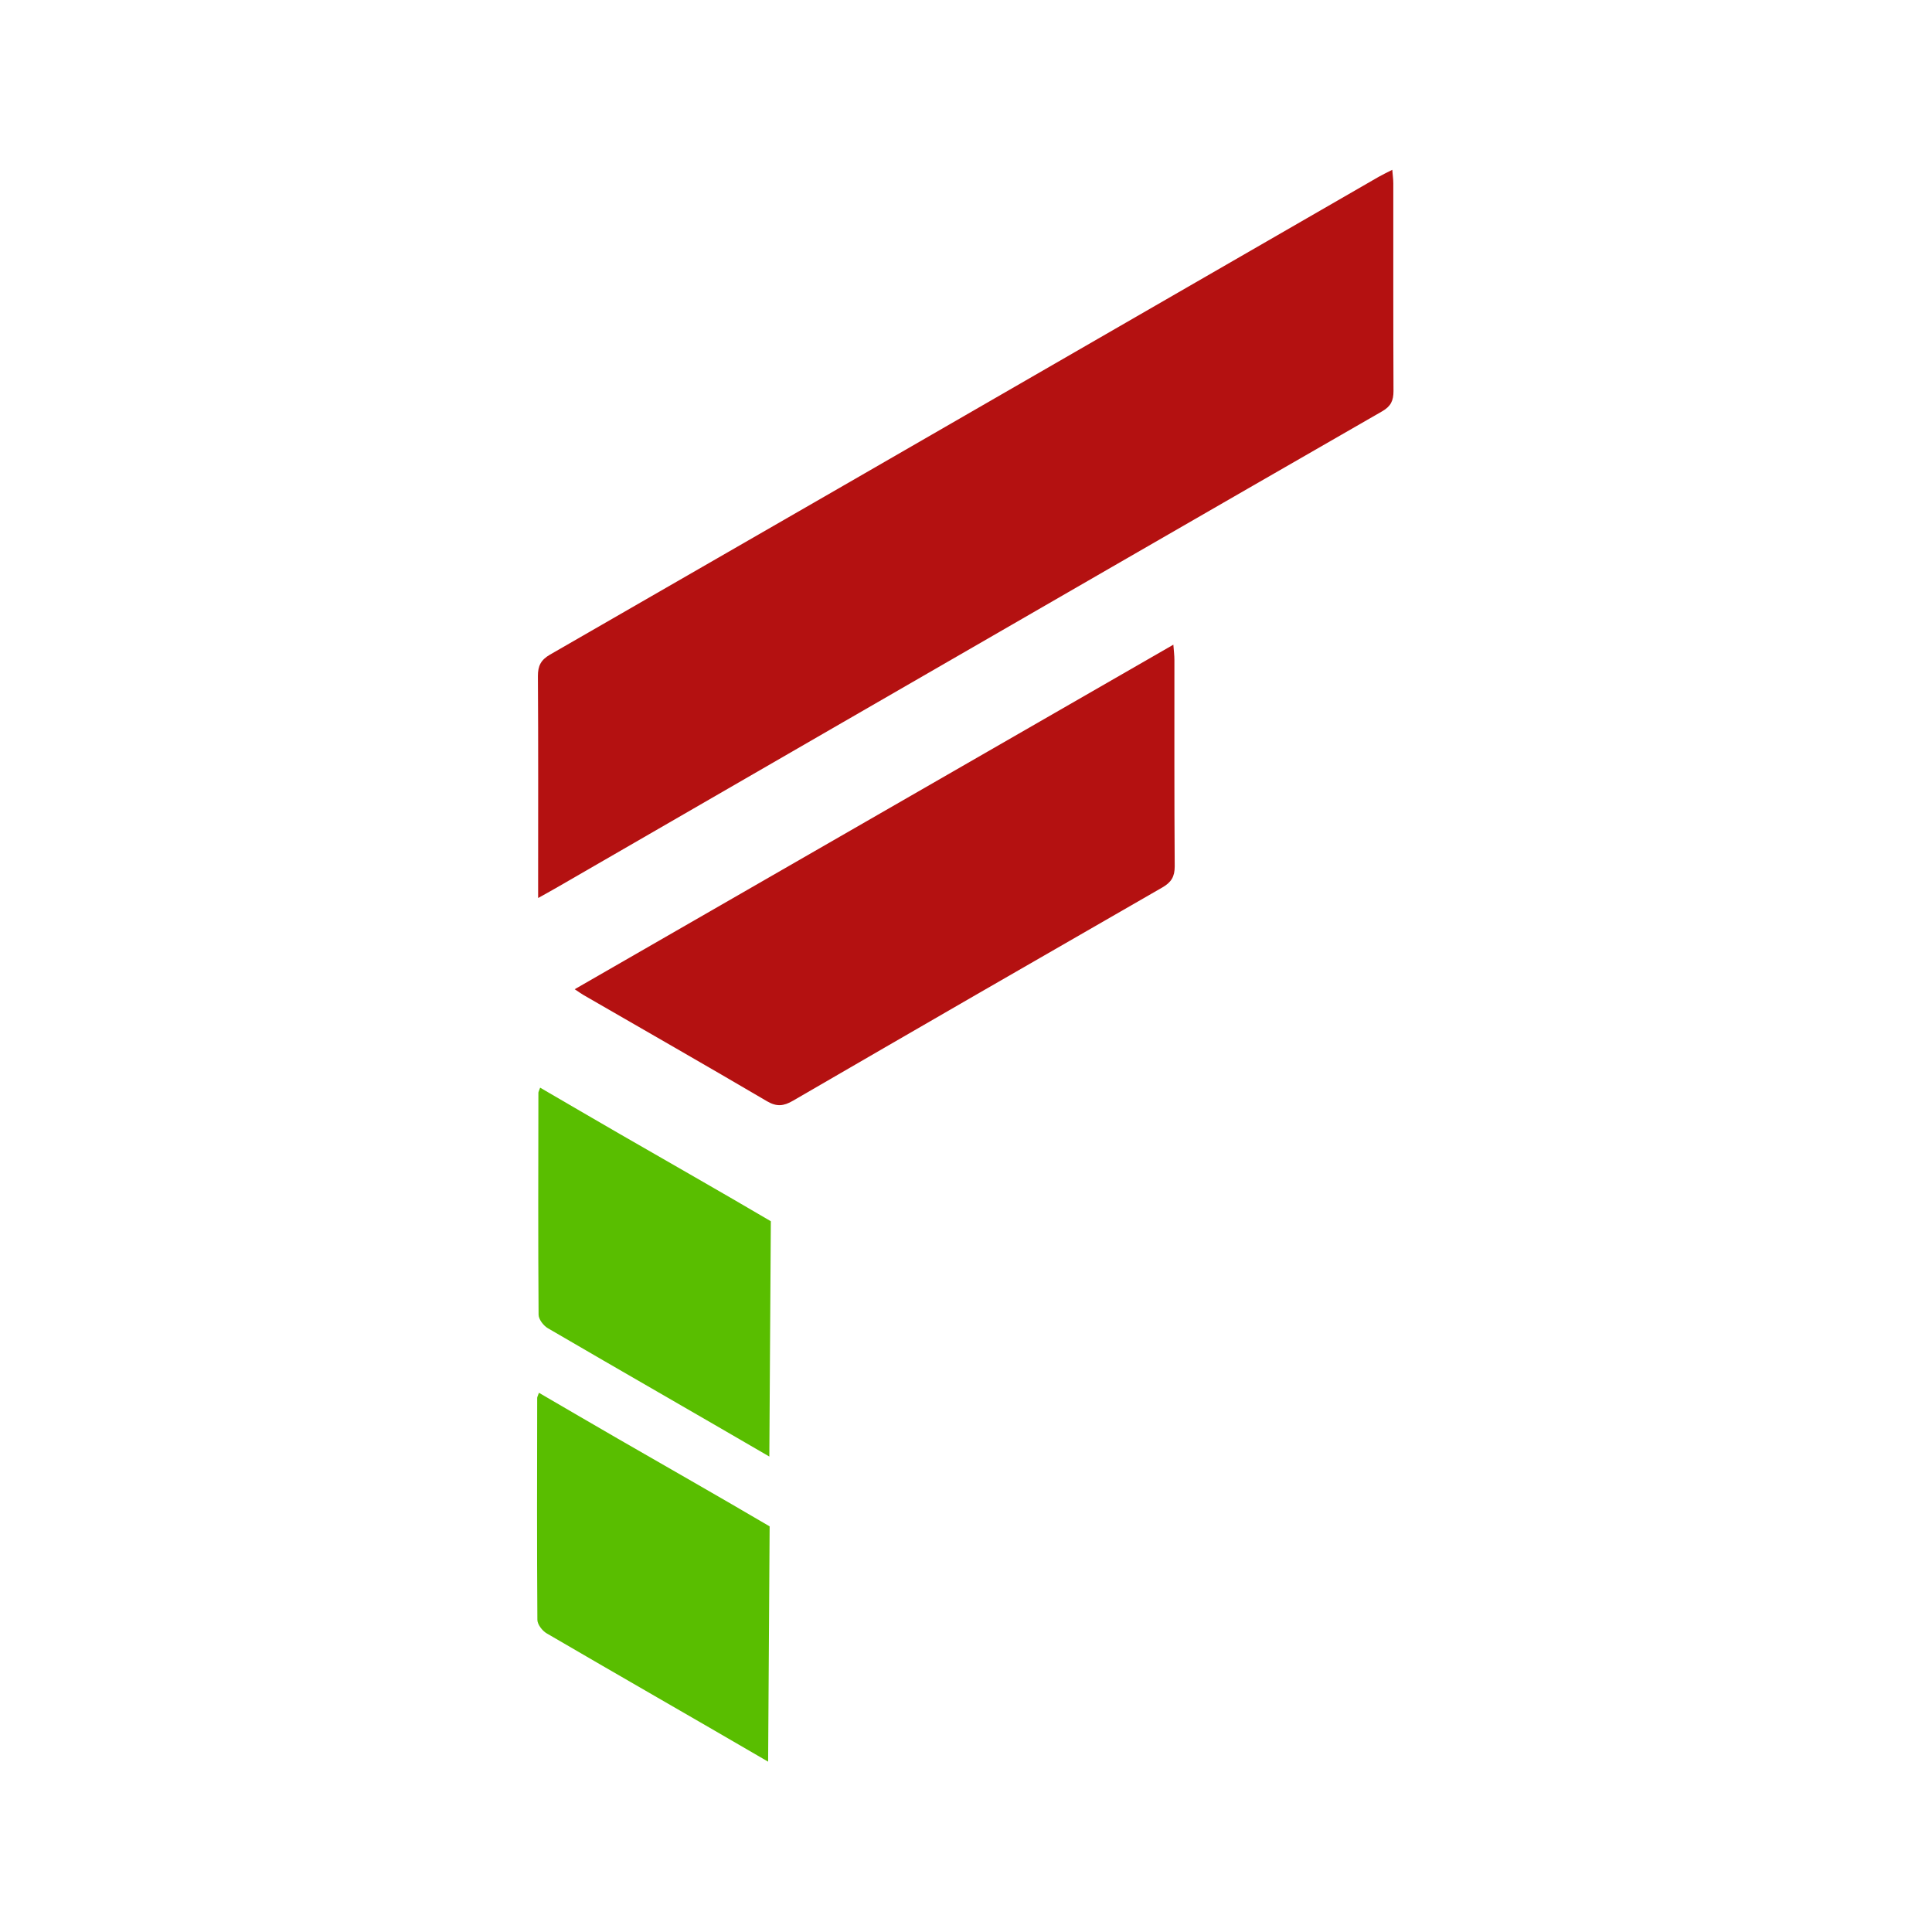
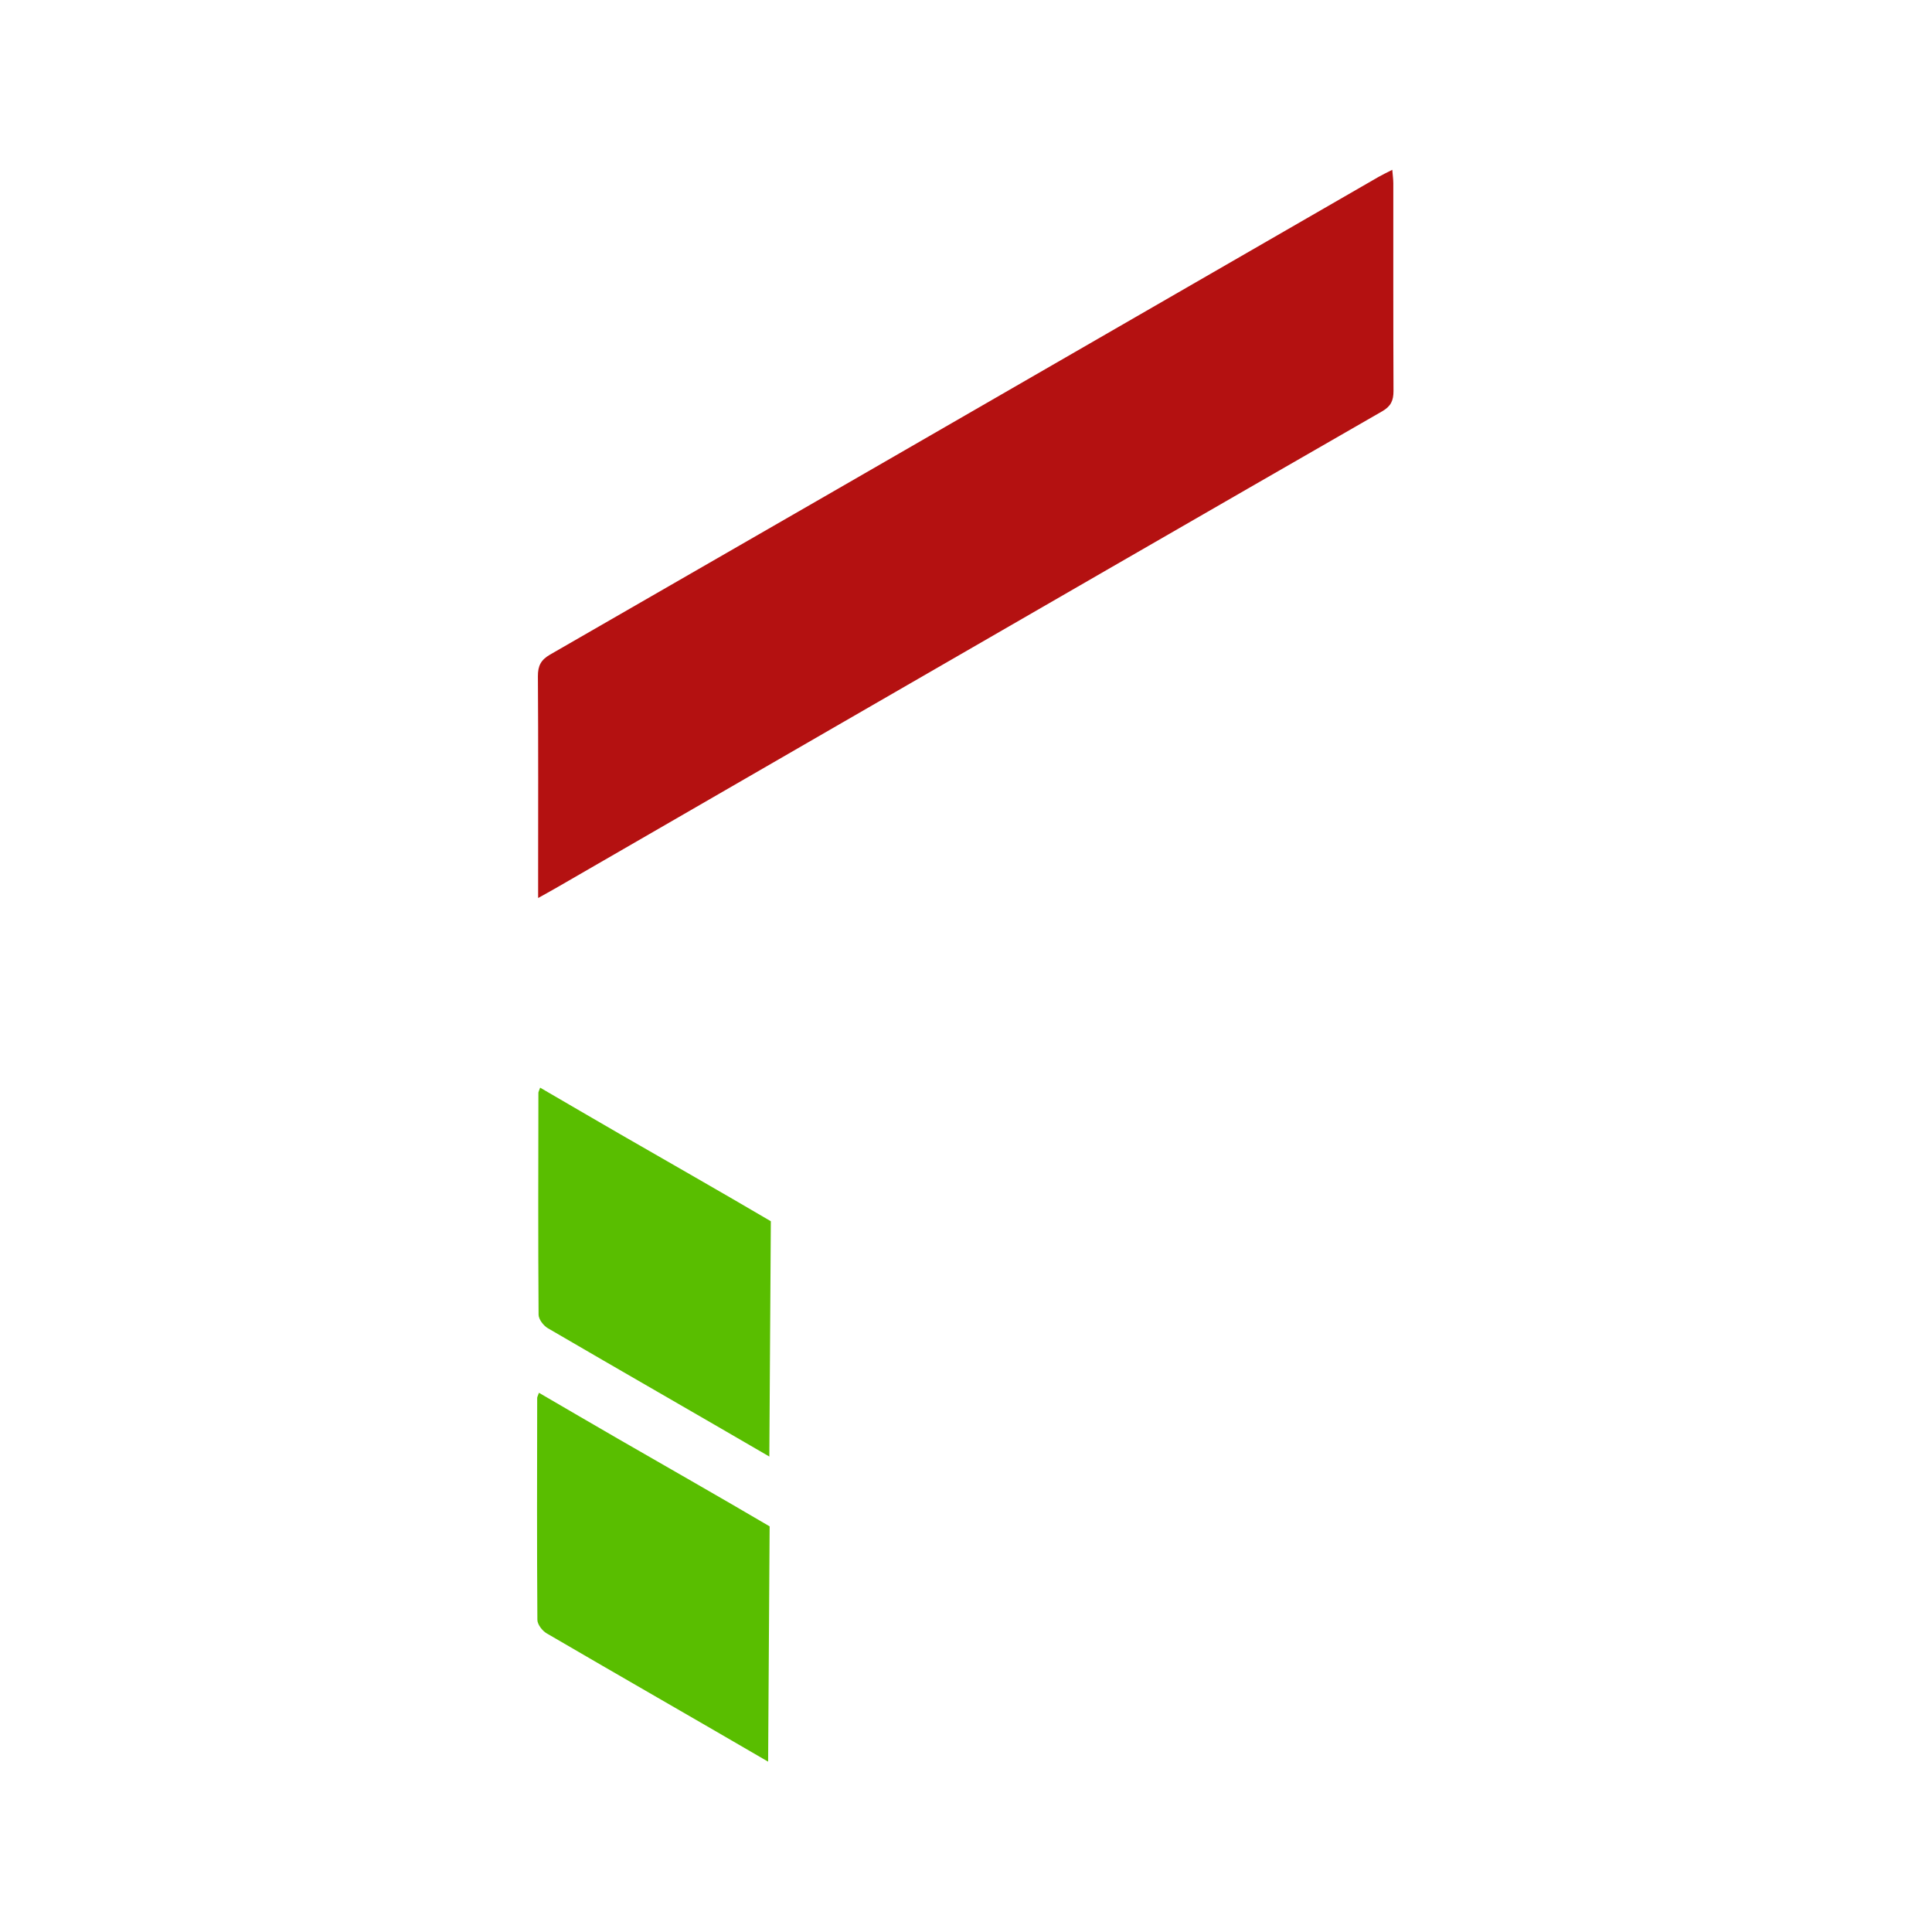
<svg xmlns="http://www.w3.org/2000/svg" id="Calque_1" viewBox="0 0 512 512">
  <path d="M142.61,237.98v-4.53c0-18.09.06-36.19-.06-54.28-.01-2.72.8-4.29,3.18-5.67,51.81-29.8,103.58-59.68,155.34-89.55,21.43-12.36,42.85-24.74,64.28-37.08,1.06-.61,2.16-1.12,3.62-1.87.11,1.48.27,2.53.27,3.6.01,18.34-.03,36.69.05,55.03,0,2.53-.69,4.04-3,5.37-47.79,27.47-95.52,55.05-143.26,82.61-25.02,14.44-50.02,28.9-75.02,43.34-1.5.87-3.02,1.71-5.39,3.03h0Z" style="fill:#b41111; stroke-width:0px;" />
-   <path d="M152.31,262.15c53.02-30.52,105.58-60.76,158.64-91.3.13,1.69.28,2.86.28,4.04.01,18.23-.05,36.46.08,54.68.01,2.76-.92,4.26-3.27,5.61-32.68,18.78-65.32,37.62-97.92,56.54-2.43,1.41-4.28,1.63-6.84.13-16.13-9.48-32.37-18.76-48.58-28.12-.64-.37-1.23-.8-2.39-1.57h.01Z" style="fill:#b41111; stroke-width:0px;" />
  <path d="M203.88,386c-19.53-11.38-39.16-22.61-58.68-34-1.16-.67-2.47-2.37-2.47-3.6-.14-19.61-.08-39.21-.05-58.8,0-.23.15-.47.46-1.36,7.21,4.19,14.11,8.24,21.03,12.23,13.38,7.71,26.8,15.35,40.11,23.17" style="fill:#59be00; stroke-width:0px;" />
  <path d="M203.56,466.86c-19.53-11.38-39.16-22.61-58.68-34-1.16-.67-2.47-2.37-2.47-3.6-.14-19.61-.08-39.21-.05-58.8,0-.23.15-.47.46-1.36,7.21,4.19,14.11,8.24,21.03,12.23,13.38,7.71,26.8,15.35,40.11,23.17" style="fill:#59be00; stroke-width:0px;" />
</svg>